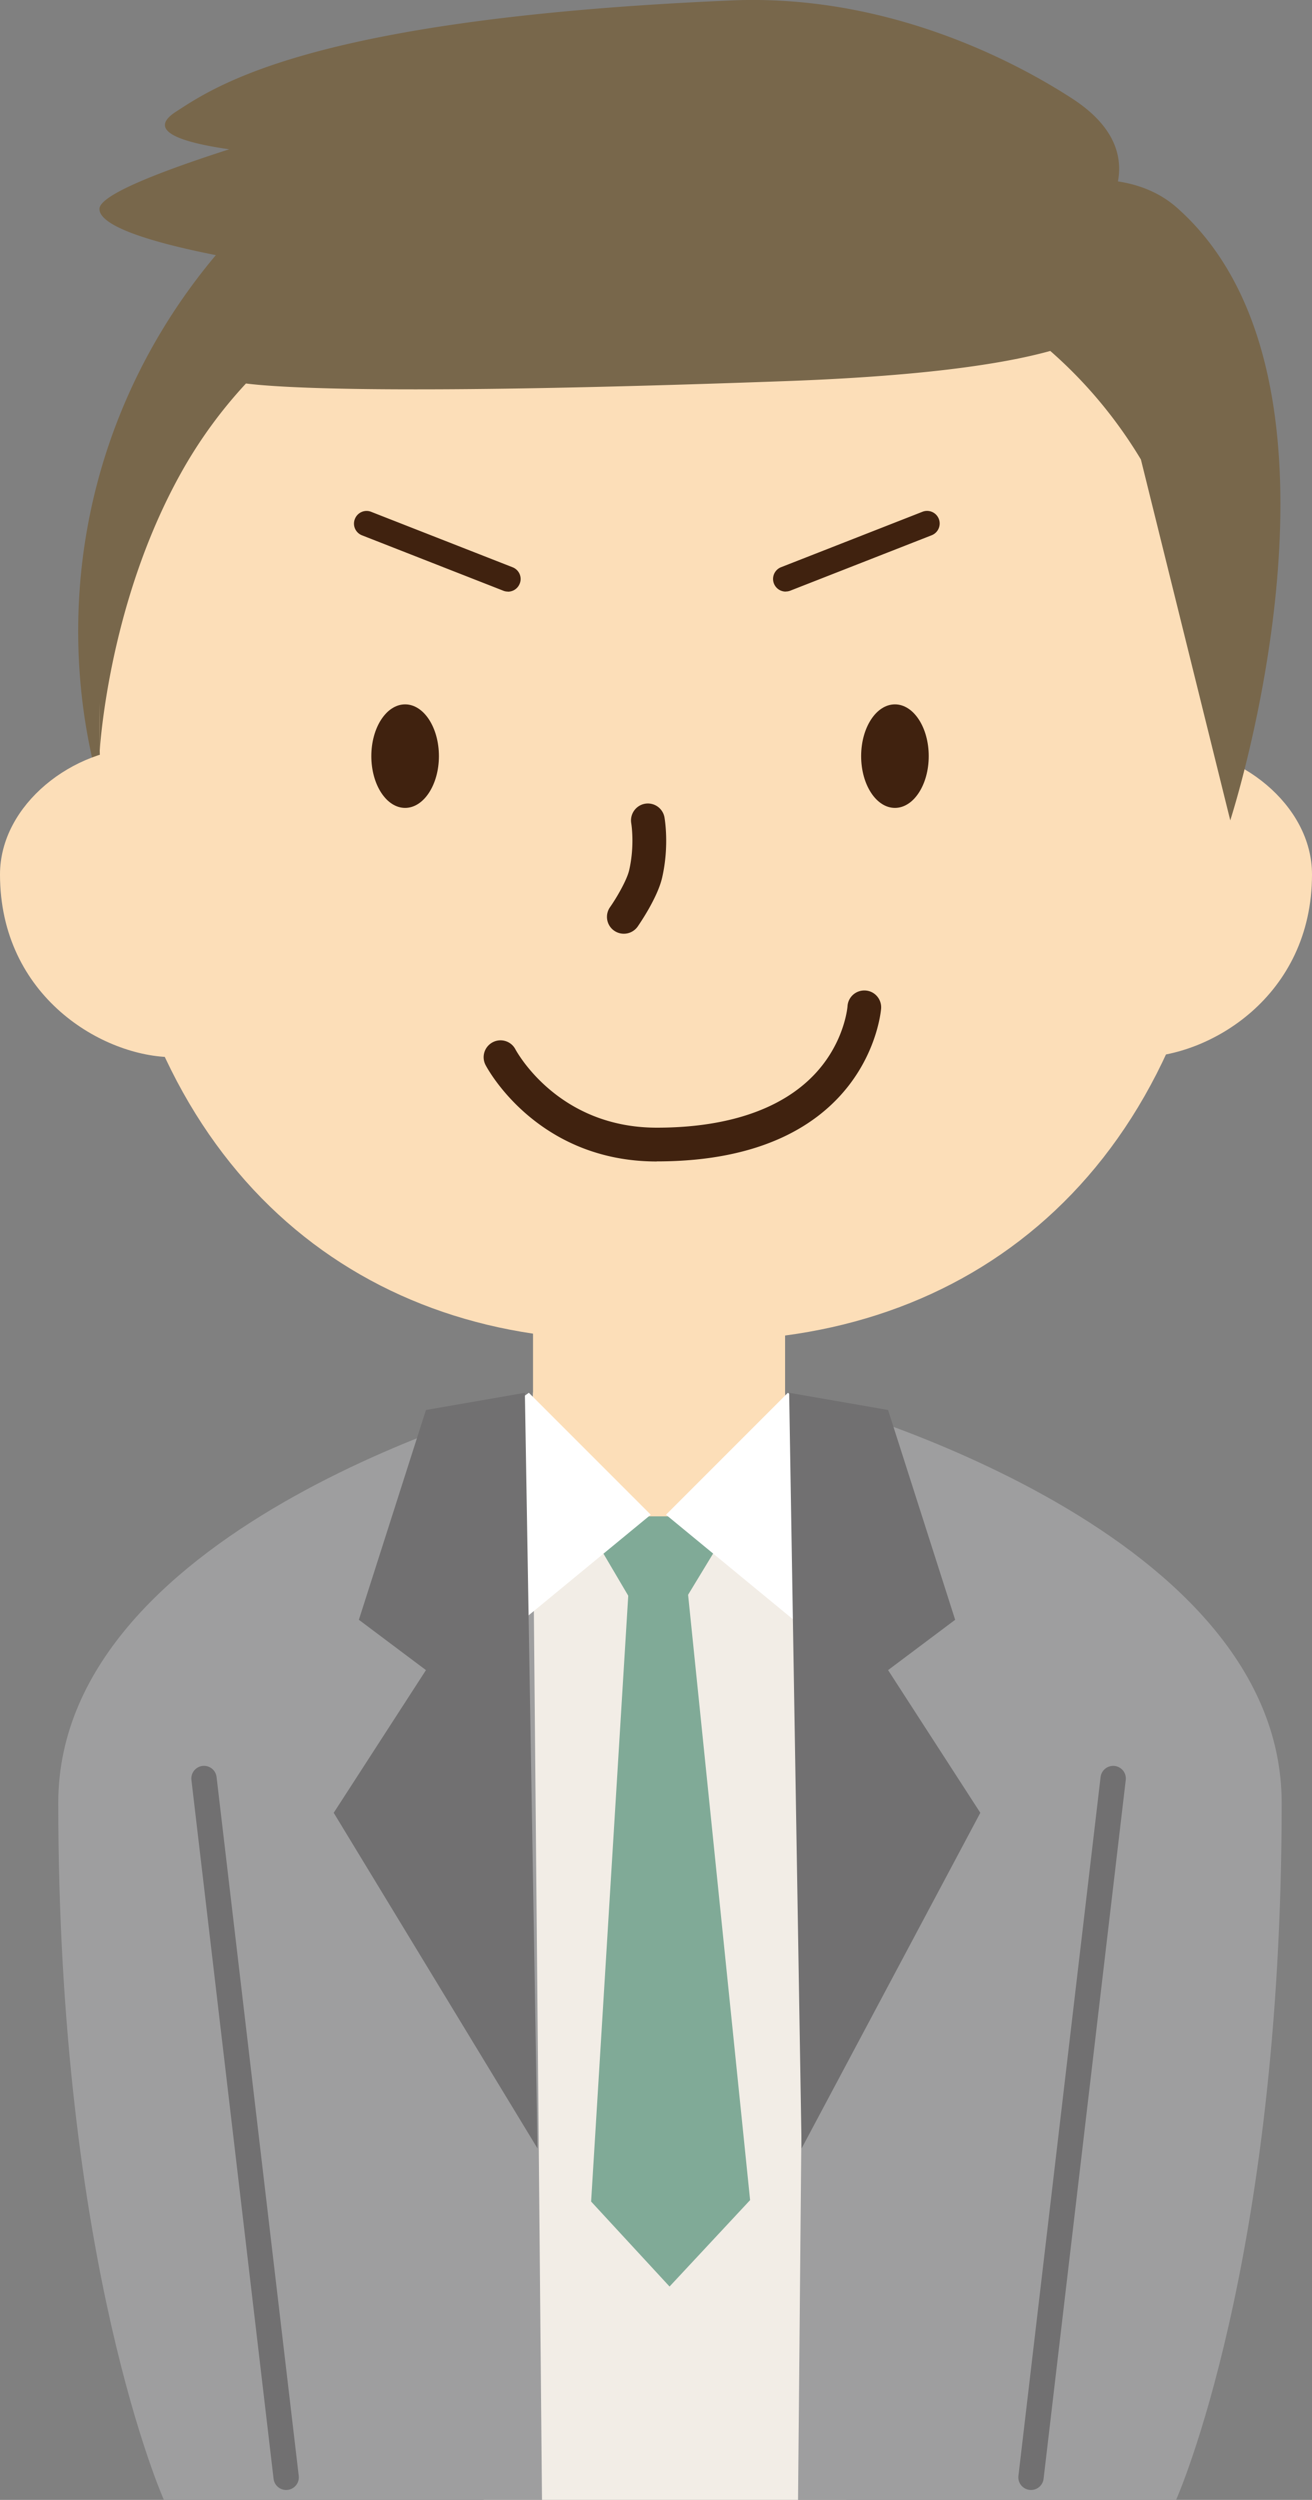
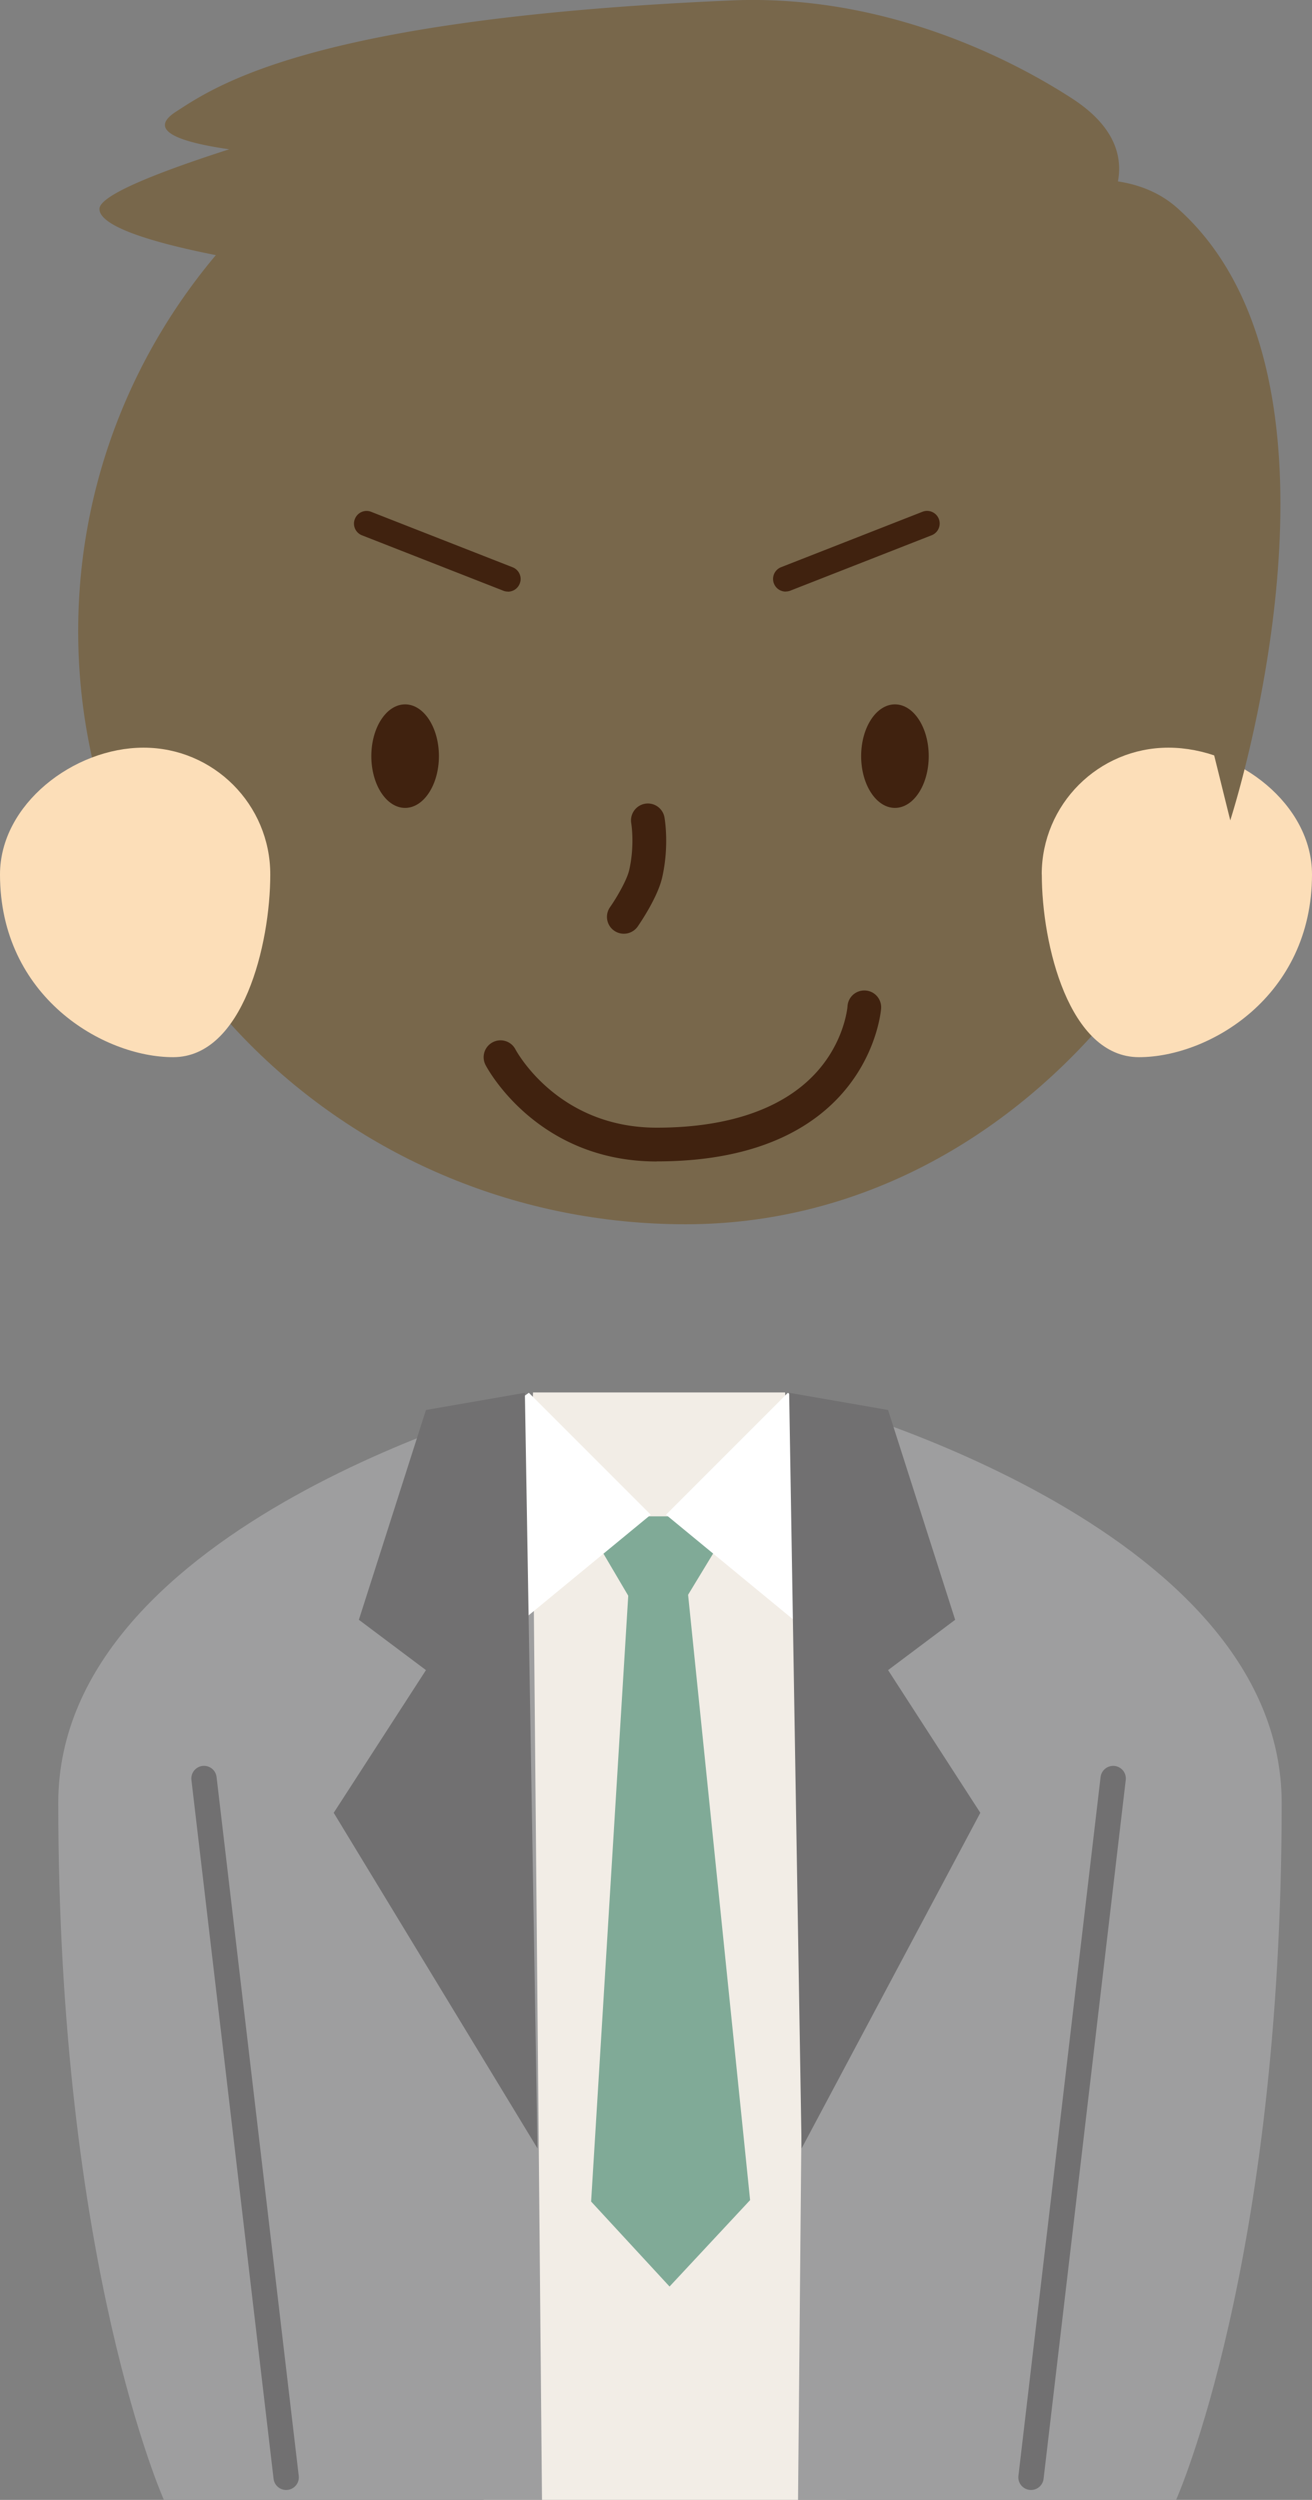
<svg xmlns="http://www.w3.org/2000/svg" id="Layer_2" viewBox="0 0 154.9 295.04">
  <rect x="0" y="0" width="154.9" height="295.04" fill="#808080" stroke="none" />
  <defs>
    <style>.cls-3{fill:#fcdeb8}.cls-4{fill:#80aa97}.cls-6{fill:#40220f}.cls-8{fill:#78674b}</style>
  </defs>
  <g id="illust">
    <path style="fill:#f2ede6" d="M62.93 164.34h29.76l7.21 130.7H57.1l5.83-130.7z" />
    <path d="M95.41 165.12s55.91 14.56 55.91 47.67c0 54.48-12.47 82.26-12.47 82.26H94.22l1.19-129.92Zm-32.61 0S6.88 179.68 6.88 212.78c0 54.48 12.47 82.26 12.47 82.26h44.64L62.8 165.12Z" style="fill:#9e9e9f" />
    <path class="cls-8" d="M150.11 67.68c0 38.66-29.56 76.81-69.16 76.81s-71.72-31.34-71.72-70 32.11-70 71.72-70 69.16 24.53 69.16 63.19Z" />
    <path class="cls-3" d="M31.91 103.2c0 8.26-3.21 21.57-11.47 21.57S0 117.63 0 103.2c0-8.26 8.69-14.96 16.95-14.96s14.96 6.7 14.96 14.96Zm91.09 0c0 8.26 3.21 21.57 11.47 21.57s20.43-7.14 20.43-21.57c0-8.26-8.69-14.96-16.95-14.96s-14.96 6.7-14.96 14.96Z" />
-     <path class="cls-3" d="M145.25 85.82c0-50.48-29.89-66.75-66.75-66.75S11.74 35.34 11.74 85.82c0 43.14 21.84 67.21 51.19 71.58v7.74c0 8.22 6.66 14.88 14.88 14.88s14.88-6.66 14.88-14.88v-7.52c30.05-4 52.57-27.99 52.57-71.81Z" />
    <path class="cls-6" d="M59.97 69.82c-.18 0-.37-.03-.54-.1l-16.69-6.54c-.77-.3-1.15-1.17-.84-1.93.3-.77 1.17-1.15 1.93-.84l16.69 6.54c.77.3 1.15 1.17.84 1.93-.23.59-.79.95-1.39.95Zm32.8 0a1.491 1.491 0 0 1-.55-2.88l16.69-6.54c.77-.3 1.63.08 1.93.84.3.77-.08 1.63-.84 1.93l-16.69 6.54c-.18.07-.36.1-.54.1ZM73.65 110.2a1.989 1.989 0 0 1-1.63-3.13c.73-1.04 1.99-3.16 2.27-4.4.67-2.95.24-5.48.24-5.5a2 2 0 0 1 1.61-2.31c1.08-.19 2.11.52 2.31 1.6.02.13.59 3.32-.27 7.1-.55 2.4-2.66 5.45-2.89 5.79-.39.55-1 .85-1.63.85Zm3.89 26.88c-14.08 0-19.97-10.91-20.21-11.38a1.99 1.99 0 0 1 .84-2.69c.97-.51 2.17-.14 2.68.83.21.38 5.08 9.25 16.69 9.25 9 0 15.76-2.54 19.53-7.34 2.72-3.46 2.99-6.95 2.99-6.98.06-1.1 1-1.93 2.1-1.87 1.1.06 1.93 1 1.87 2.1-.01.18-1.33 18.07-26.49 18.07Z" />
    <path class="cls-4" d="m77.62 194.18-8.97-15.22h18.21l-9.24 15.22z" />
    <path class="cls-4" d="M81.07 186.57h-6.79l-4.49 73.26 9.26 10.03 9.51-10.2-7.49-73.09z" />
    <path d="m62.44 164.38 14.39 14.39-15.29 12.59-8.09-20.69 8.99-6.29zm30.58 0-14.39 14.39 15.29 12.59 8.1-20.69-9-6.29z" style="fill:#fff" />
    <path d="m61.97 164.38 1.49 89.18-24.06-39.61 10.89-16.84-7.92-5.94 7.92-24.76 11.68-2.03zm31.2 0 1.47 89.18 21.1-39.61-10.89-16.84 7.92-5.94-7.92-24.76-11.68-2.03zM33.78 293.87c-.75 0-1.39-.56-1.48-1.32l-9.7-82.47c0-.06-.01-.12-.01-.18a1.495 1.495 0 0 1 2.98-.17l9.7 82.47c0 .06.01.12.01.18 0 .75-.56 1.39-1.32 1.48-.06 0-.12.01-.18.01Zm87.95 0c-.06 0-.12 0-.18-.01-.76-.09-1.32-.73-1.32-1.48 0-.06 0-.12.01-.18l9.7-82.47c.1-.82.84-1.4 1.66-1.31.76.09 1.32.73 1.32 1.48 0 .06 0 .12-.01.18l-9.7 82.47c-.09.76-.73 1.32-1.48 1.32Z" style="fill:#717071" />
    <path class="cls-8" d="M138.95 24.51c-2.17-1.92-4.73-2.76-6.96-3.1.56-3.02-.42-6.55-5.42-9.79C119.52 7.05 104.52-.72 86.38.05 37.16 2.16 25.65 10.01 20.75 13.2c-3.37 2.19.34 3.56 6.31 4.42-8.21 2.64-15.32 5.4-15.32 7.04 0 2.65 10.29 4.88 16.81 6.02L11.74 60.21v28.9s.84-17.54 9.64-33.31a54.56 54.56 0 0 1 7.66-10.54c3.98.51 17.82 1.39 63.73-.28 15.41-.56 25.19-1.89 31.23-3.56 3.49 3.05 7.35 7.24 10.7 12.81l10.55 42.59s16.85-51.85-6.3-72.31Z" />
    <path class="cls-6" d="M51.82 89.24c0 3.37-1.79 6.11-3.99 6.11s-3.99-2.73-3.99-6.11 1.79-6.11 3.99-6.11 3.99 2.73 3.99 6.11Z" />
    <ellipse class="cls-6" cx="105.66" cy="89.24" rx="3.99" ry="6.11" />
  </g>
</svg>